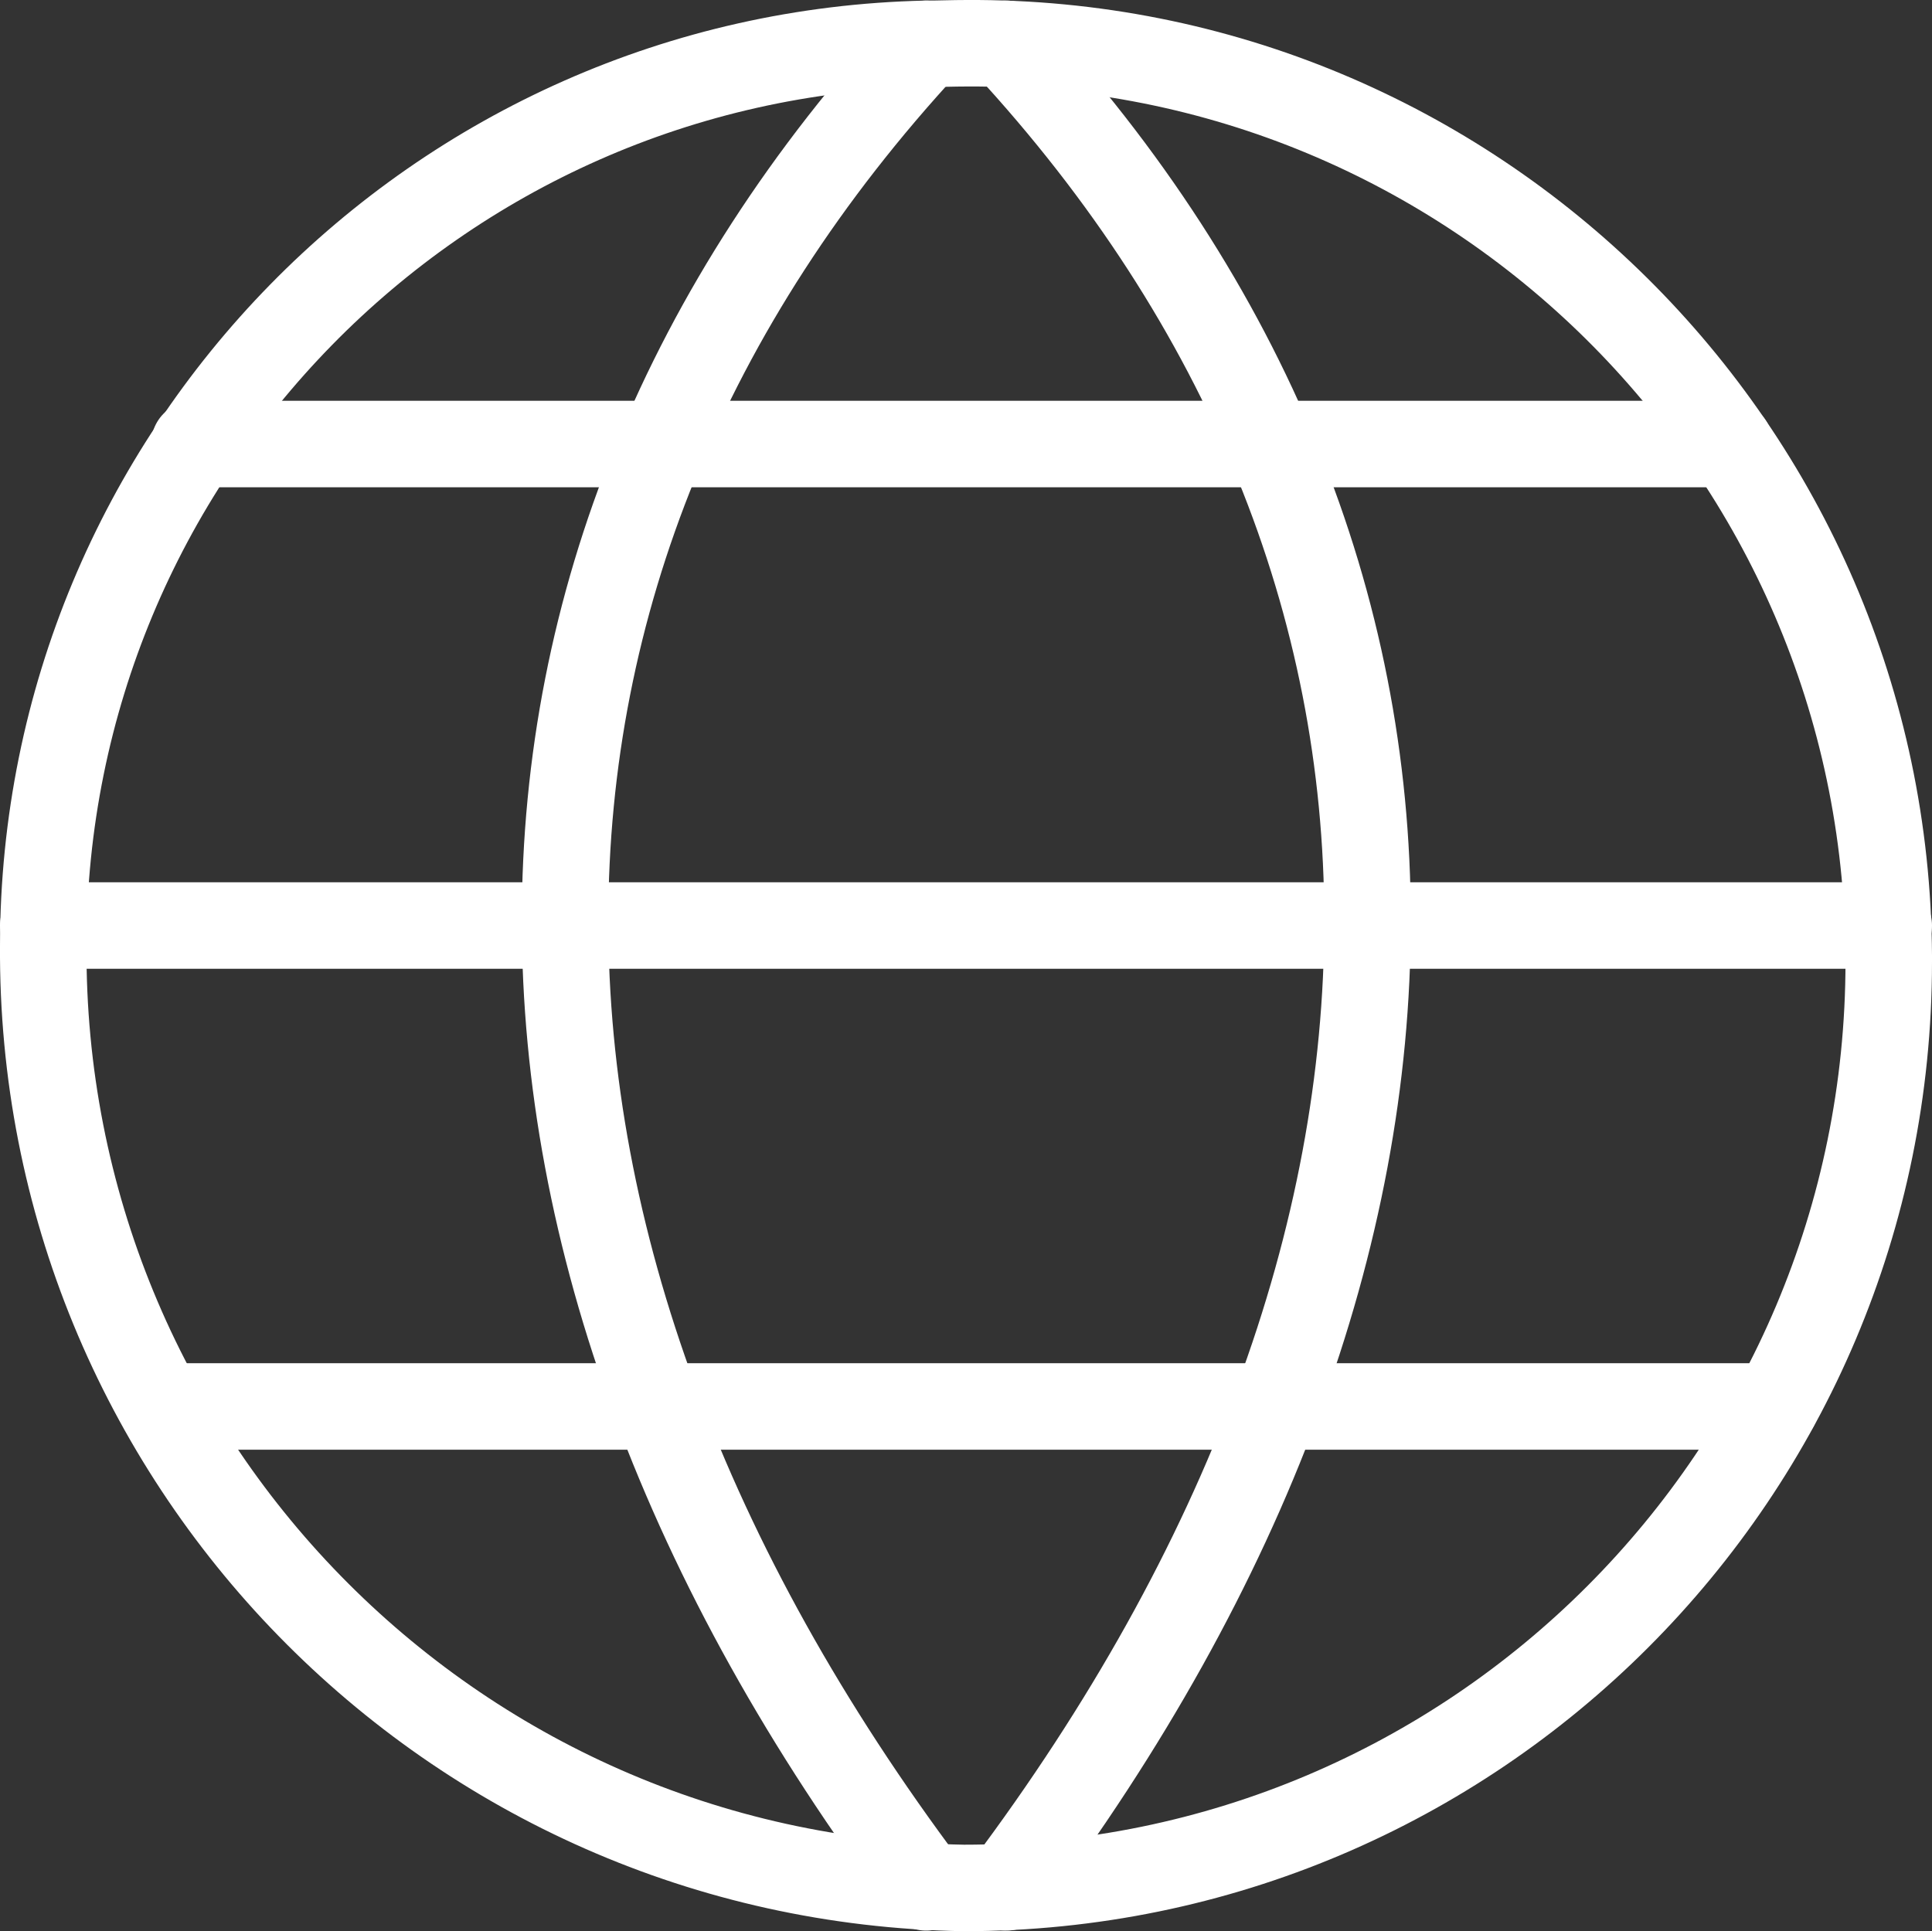
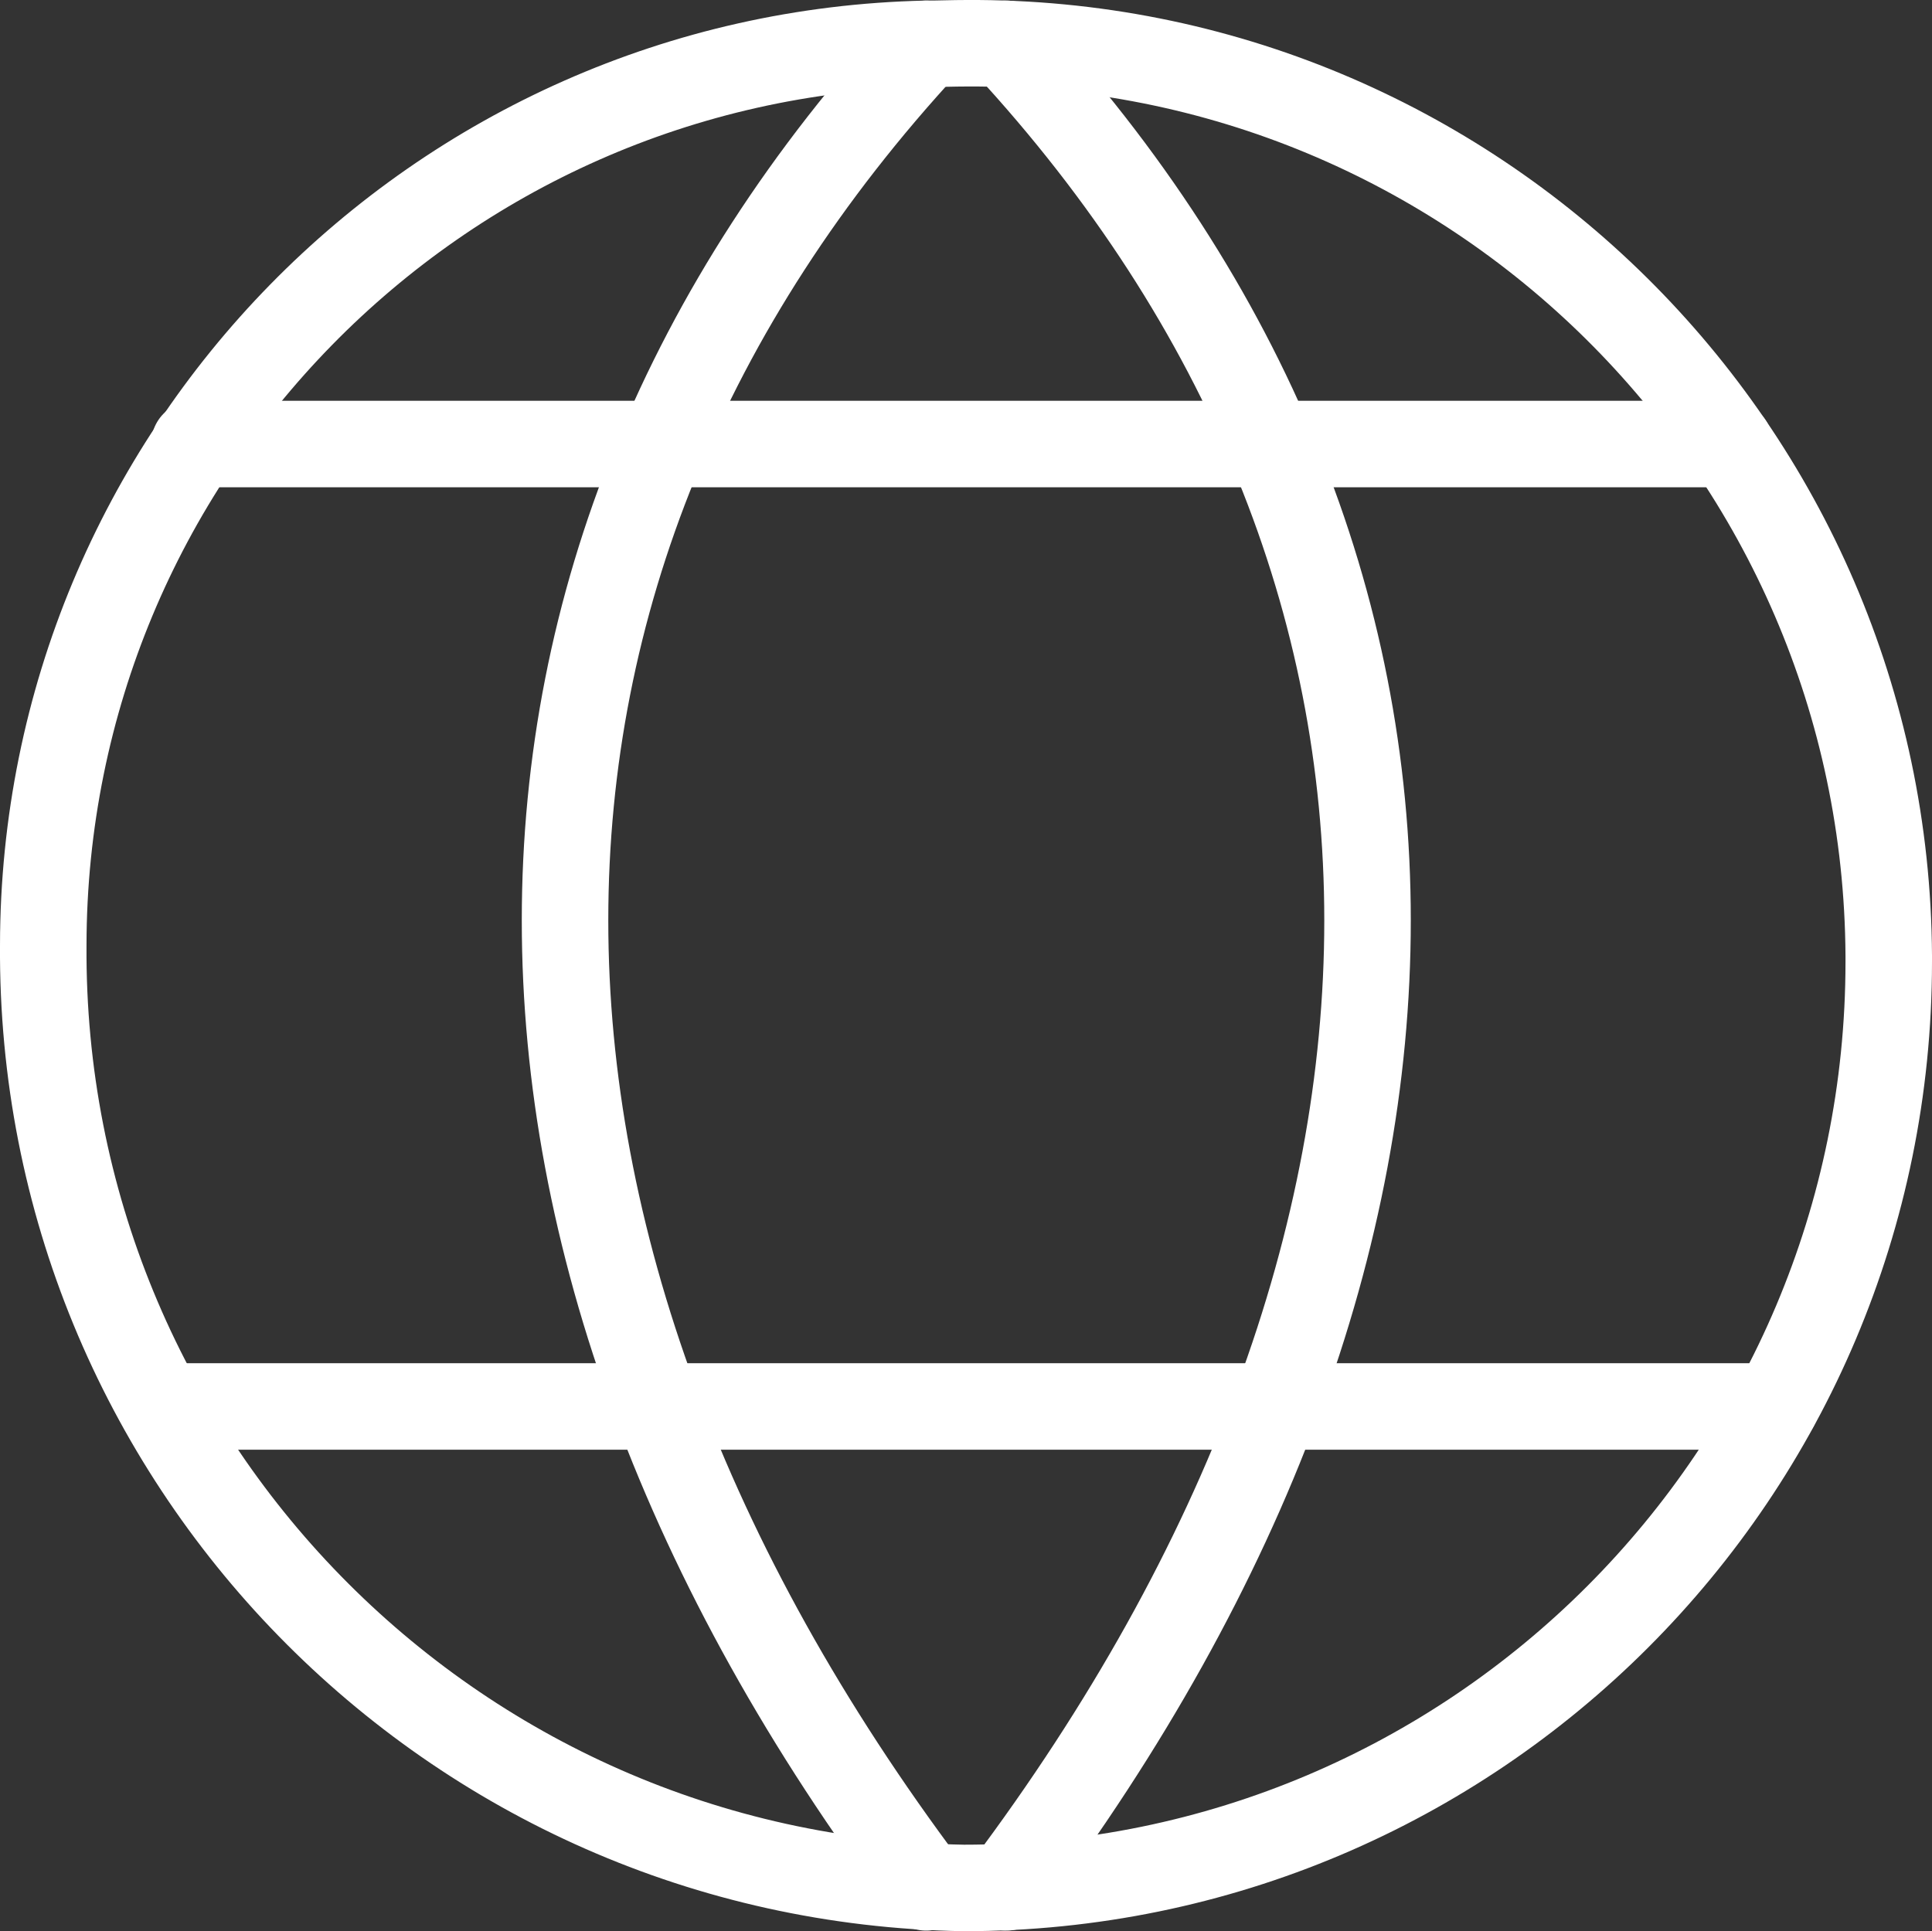
<svg xmlns="http://www.w3.org/2000/svg" id="Layer_2" data-name="Layer 2" viewBox="0 0 33.5 33.49">
  <rect x="0" y="0" width="33.5" height="33.49" fill="#333333" stroke="none" />
  <defs>
    <style>
      .cls-1 {
        fill: none;
        stroke: #fff;
        stroke-linecap: round;
        stroke-linejoin: round;
        stroke-width: 1.5px;
      }
    </style>
  </defs>
  <g id="Layer_1-2" data-name="Layer 1">
    <path class="cls-1" d="m32.75,16.68c0,8.87-7.18,16.06-16.04,16.06h0c-8.9-.15-16.02-7.44-15.96-16.35C.76,7.89,7.56.95,16.06.76c.23,0,.46-.01.7-.01,8.78-.05,15.94,7.04,15.99,15.82,0,.04,0,.07,0,.11Z" />
    <path class="cls-1" d="m16.06.76c-8.35,9.04-8.35,20.84,0,31.97" />
    <path class="cls-1" d="m17.45.76c8.35,9.04,8.35,20.84,0,31.97" />
    <path class="cls-1" d="m3.37,7.7h26.62" />
-     <path class="cls-1" d="m.75,16.05h32" />
    <path class="cls-1" d="m2.82,24.39h27.96" />
  </g>
</svg>